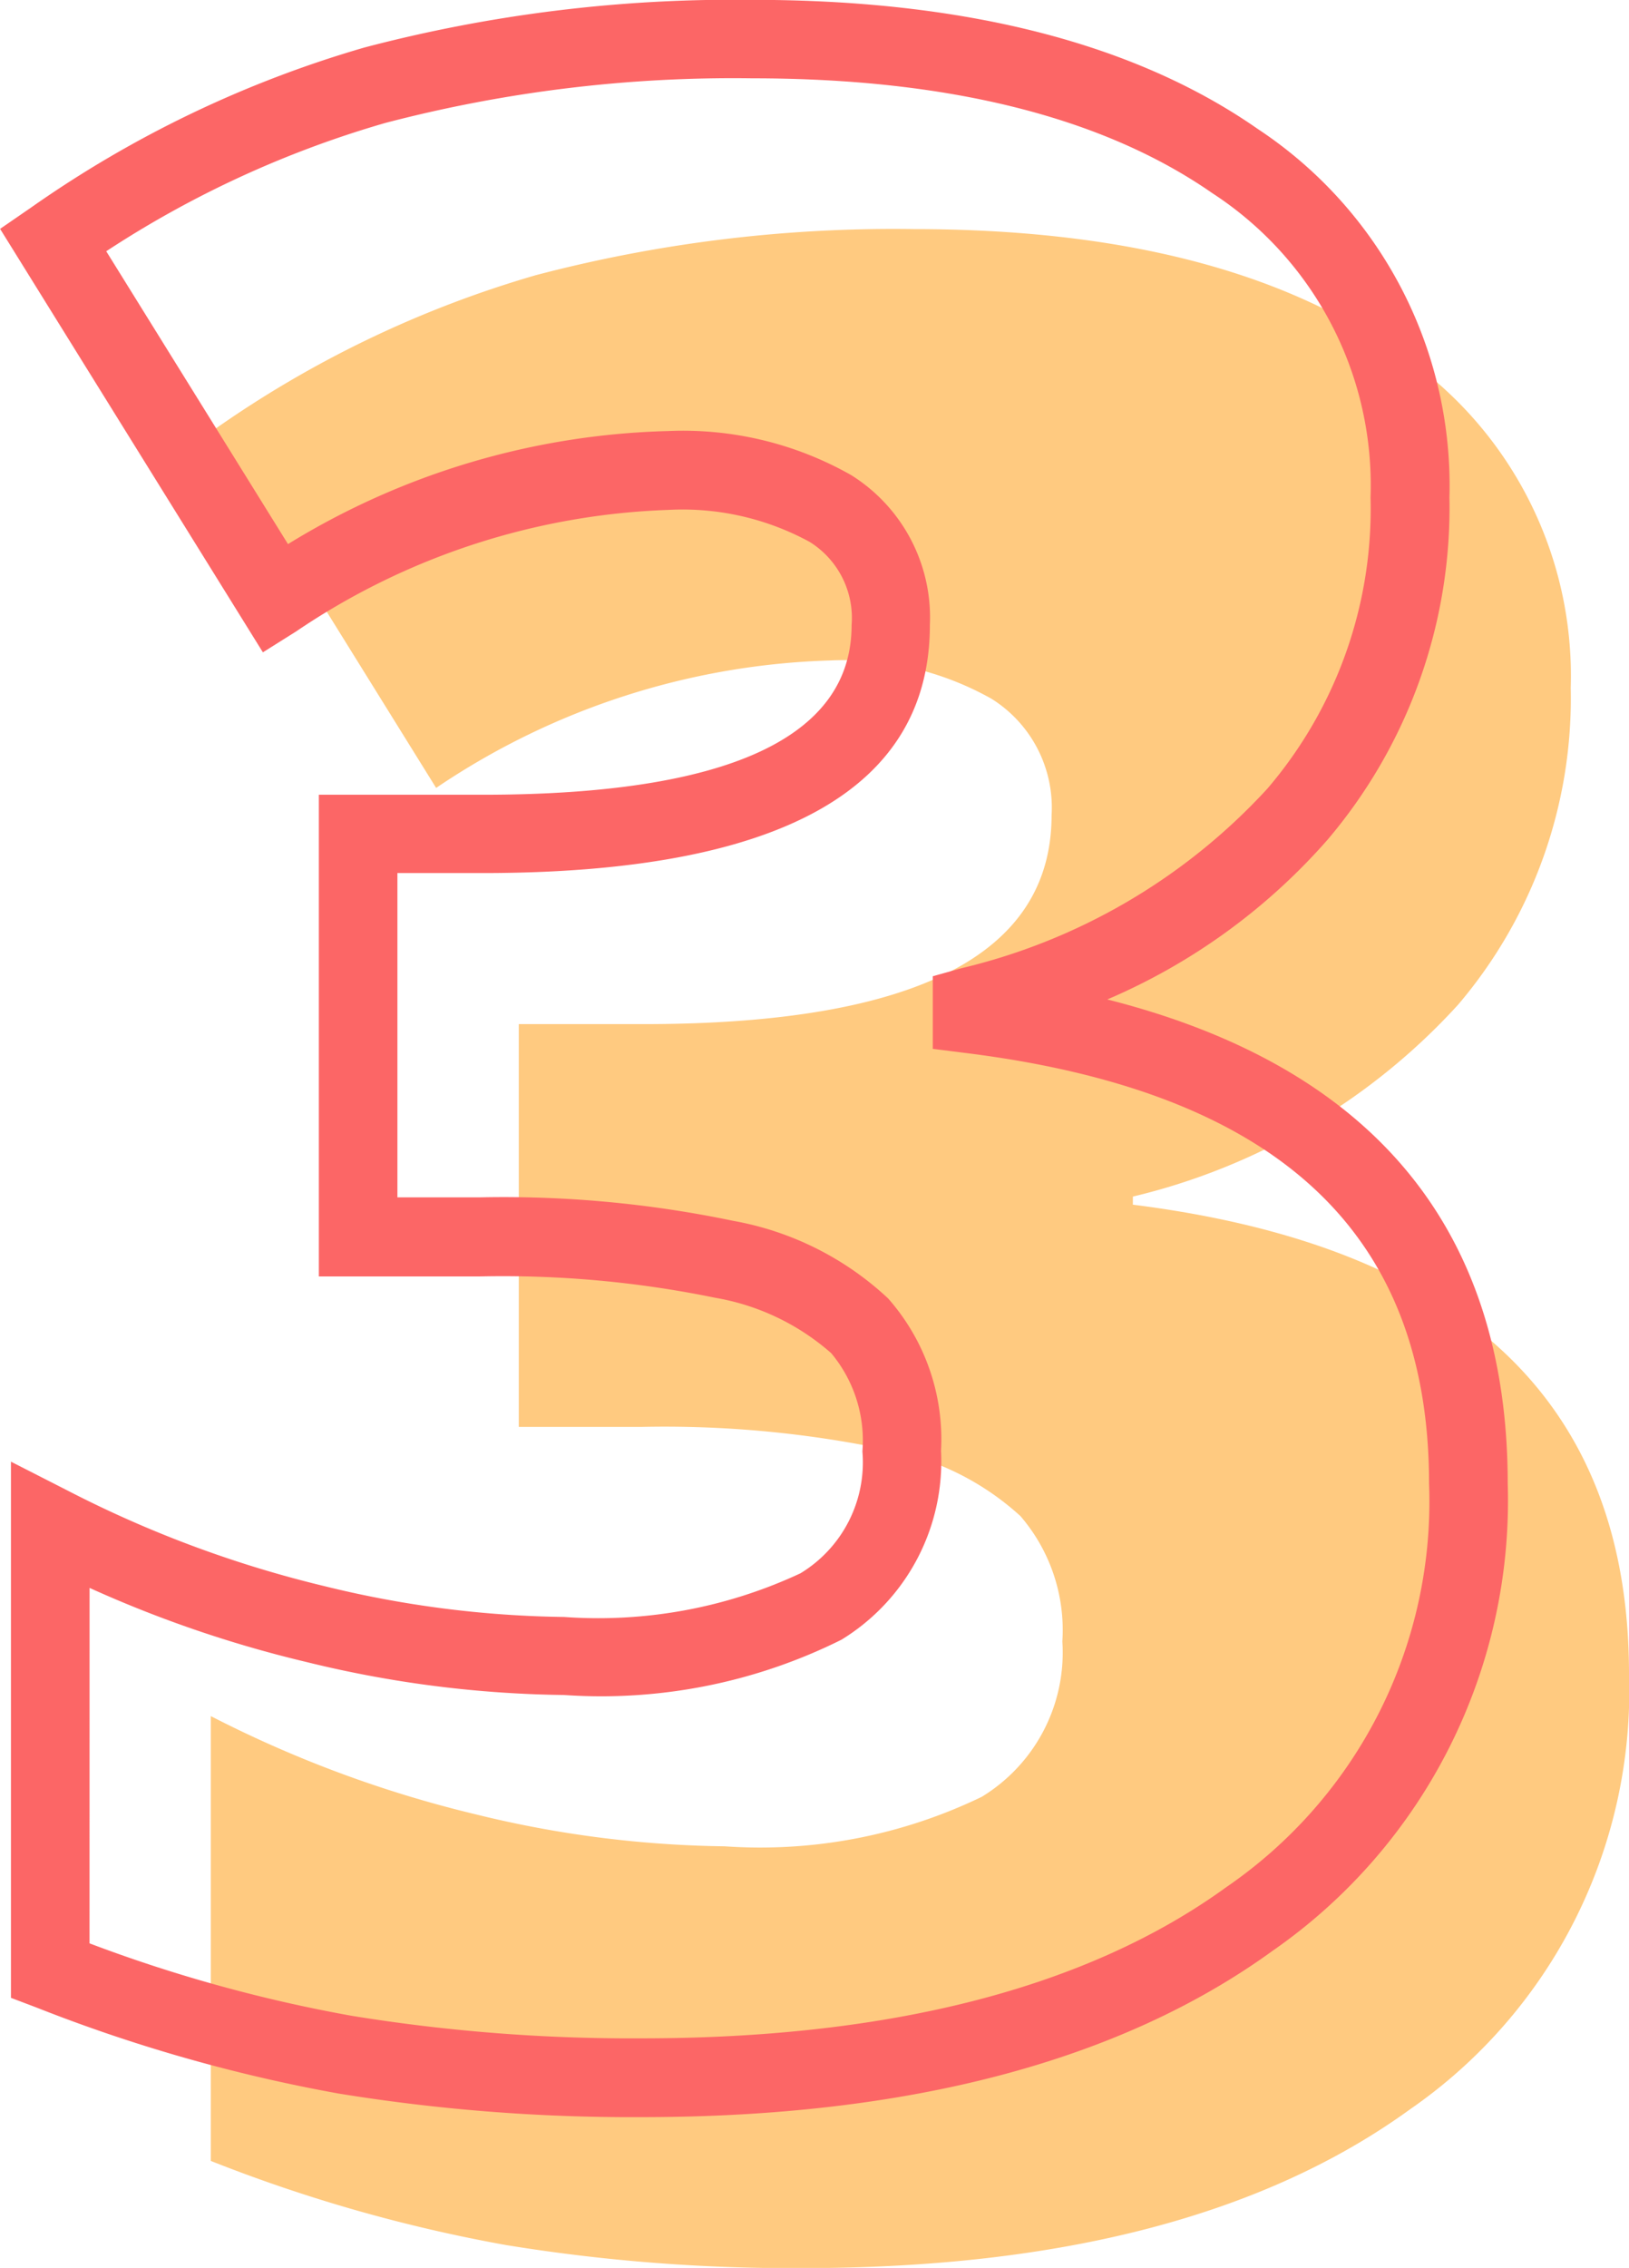
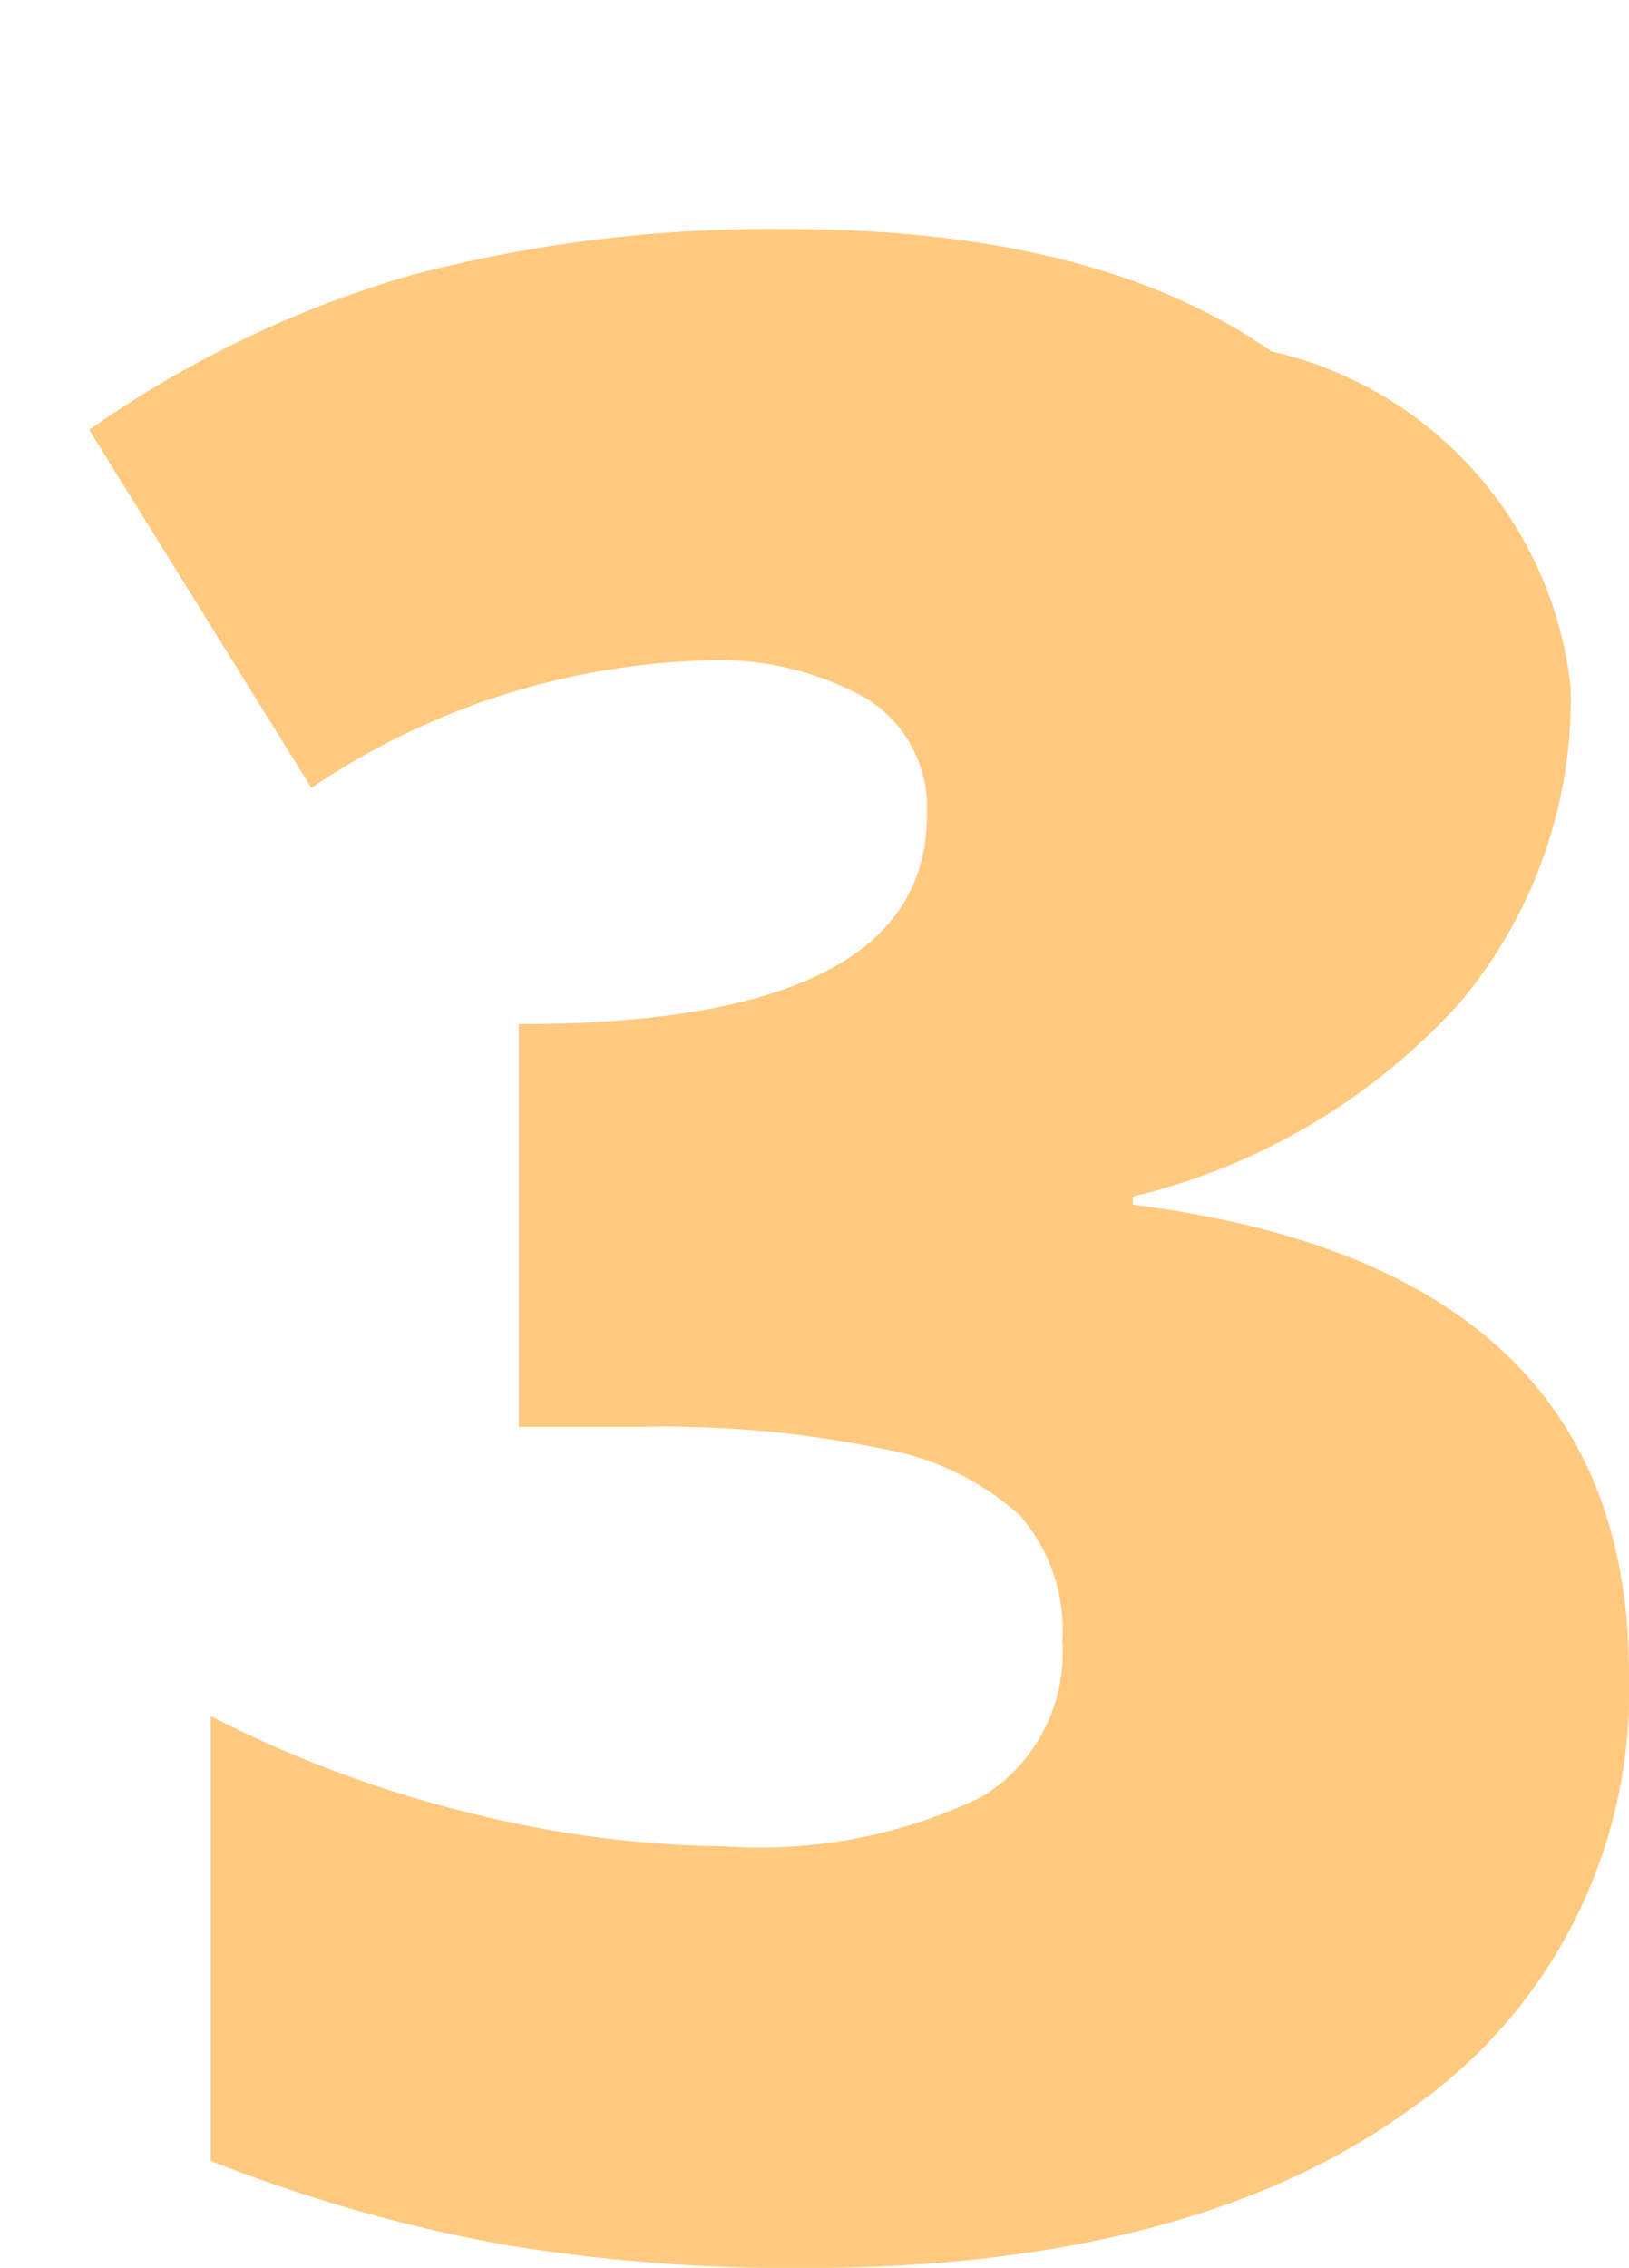
<svg xmlns="http://www.w3.org/2000/svg" id="_3" data-name="3" width="34.21" height="47.605" viewBox="0 0 34.21 47.605">
-   <path id="Контур_3983" data-name="Контур 3983" d="M441.346,193.35A9.917,9.917,0,0,1,438.983,200a13.459,13.459,0,0,1-6.832,4.03v.17q10.421,1.311,10.419,9.852a10.675,10.675,0,0,1-4.6,9.138q-4.6,3.333-12.768,3.332a37.294,37.294,0,0,1-6.221-.485,32.408,32.408,0,0,1-6.194-1.765v-9.337a24.764,24.764,0,0,0,5.567,2.063,22.892,22.892,0,0,0,5.224.67,10.693,10.693,0,0,0,5.4-1.039,3.546,3.546,0,0,0,1.692-3.261,3.663,3.663,0,0,0-.882-2.633,5.7,5.7,0,0,0-2.845-1.4,22.745,22.745,0,0,0-5.126-.47h-2.562v-8.455h2.619q8.568,0,8.57-4.384a2.693,2.693,0,0,0-1.268-2.449,6.333,6.333,0,0,0-3.4-.8,15.577,15.577,0,0,0-8.257,2.675l-4.668-7.516a22.716,22.716,0,0,1,6.759-3.246,29.524,29.524,0,0,1,7.93-.968q6.462,0,10.134,2.563A8.148,8.148,0,0,1,441.346,193.35Z" transform="translate(-408.36 -178.913)" fill="#ffca80" />
-   <path id="Контур_3984" data-name="Контур 3984" d="M423.573,225.248a38.413,38.413,0,0,1-6.357-.495,33.41,33.41,0,0,1-6.354-1.809l-.528-.2V211.489l1.2.612a23.928,23.928,0,0,0,5.379,2,22.1,22.1,0,0,0,5.036.648,10.025,10.025,0,0,0,4.966-.917,2.724,2.724,0,0,0,1.3-2.558,2.856,2.856,0,0,0-.656-2.063,4.951,4.951,0,0,0-2.441-1.163,22.12,22.12,0,0,0-4.933-.447H416.8V197.49h3.444c5.138,0,7.744-1.2,7.744-3.559a1.88,1.88,0,0,0-.884-1.75,5.581,5.581,0,0,0-2.962-.67,14.833,14.833,0,0,0-7.817,2.55l-.7.44-5.519-8.889.647-.445a23.577,23.577,0,0,1,7.005-3.362,30.479,30.479,0,0,1,8.151-1c4.462,0,8.031.912,10.609,2.71a8.97,8.97,0,0,1,4.025,7.737,10.767,10.767,0,0,1-2.56,7.183,12.879,12.879,0,0,1-4.625,3.352c5.583,1.414,8.409,4.825,8.409,10.164a11.5,11.5,0,0,1-4.938,9.806C433.631,224.075,429.173,225.248,423.573,225.248ZM411.984,221.6a31.021,31.021,0,0,0,5.506,1.521,36.547,36.547,0,0,0,6.083.473c5.245,0,9.379-1.067,12.286-3.175a9.811,9.811,0,0,0,4.256-8.47c0-5.258-3.172-8.214-9.7-9.034l-.722-.091v-1.524l.6-.168a12.7,12.7,0,0,0,6.426-3.769,9.03,9.03,0,0,0,2.167-6.113,7.311,7.311,0,0,0-3.319-6.385c-2.3-1.6-5.547-2.413-9.666-2.413a28.854,28.854,0,0,0-7.706.937,21.611,21.611,0,0,0-5.86,2.693l3.817,6.147a15.988,15.988,0,0,1,7.985-2.373,7.151,7.151,0,0,1,3.841.924,3.522,3.522,0,0,1,1.654,3.145c0,3.457-3.16,5.209-9.393,5.209H418.45v6.807h1.735a23.6,23.6,0,0,1,5.316.493,6.41,6.41,0,0,1,3.253,1.628,4.464,4.464,0,0,1,1.112,3.2,4.388,4.388,0,0,1-2.09,3.964,11.306,11.306,0,0,1-5.826,1.161,23.7,23.7,0,0,1-5.413-.693,25.082,25.082,0,0,1-4.552-1.555Z" transform="translate(-410.104 -180.808)" fill="#fc6666" />
+   <path id="Контур_3983" data-name="Контур 3983" d="M441.346,193.35A9.917,9.917,0,0,1,438.983,200a13.459,13.459,0,0,1-6.832,4.03v.17q10.421,1.311,10.419,9.852a10.675,10.675,0,0,1-4.6,9.138q-4.6,3.333-12.768,3.332a37.294,37.294,0,0,1-6.221-.485,32.408,32.408,0,0,1-6.194-1.765v-9.337a24.764,24.764,0,0,0,5.567,2.063,22.892,22.892,0,0,0,5.224.67,10.693,10.693,0,0,0,5.4-1.039,3.546,3.546,0,0,0,1.692-3.261,3.663,3.663,0,0,0-.882-2.633,5.7,5.7,0,0,0-2.845-1.4,22.745,22.745,0,0,0-5.126-.47h-2.562v-8.455q8.568,0,8.57-4.384a2.693,2.693,0,0,0-1.268-2.449,6.333,6.333,0,0,0-3.4-.8,15.577,15.577,0,0,0-8.257,2.675l-4.668-7.516a22.716,22.716,0,0,1,6.759-3.246,29.524,29.524,0,0,1,7.93-.968q6.462,0,10.134,2.563A8.148,8.148,0,0,1,441.346,193.35Z" transform="translate(-408.36 -178.913)" fill="#ffca80" />
</svg>